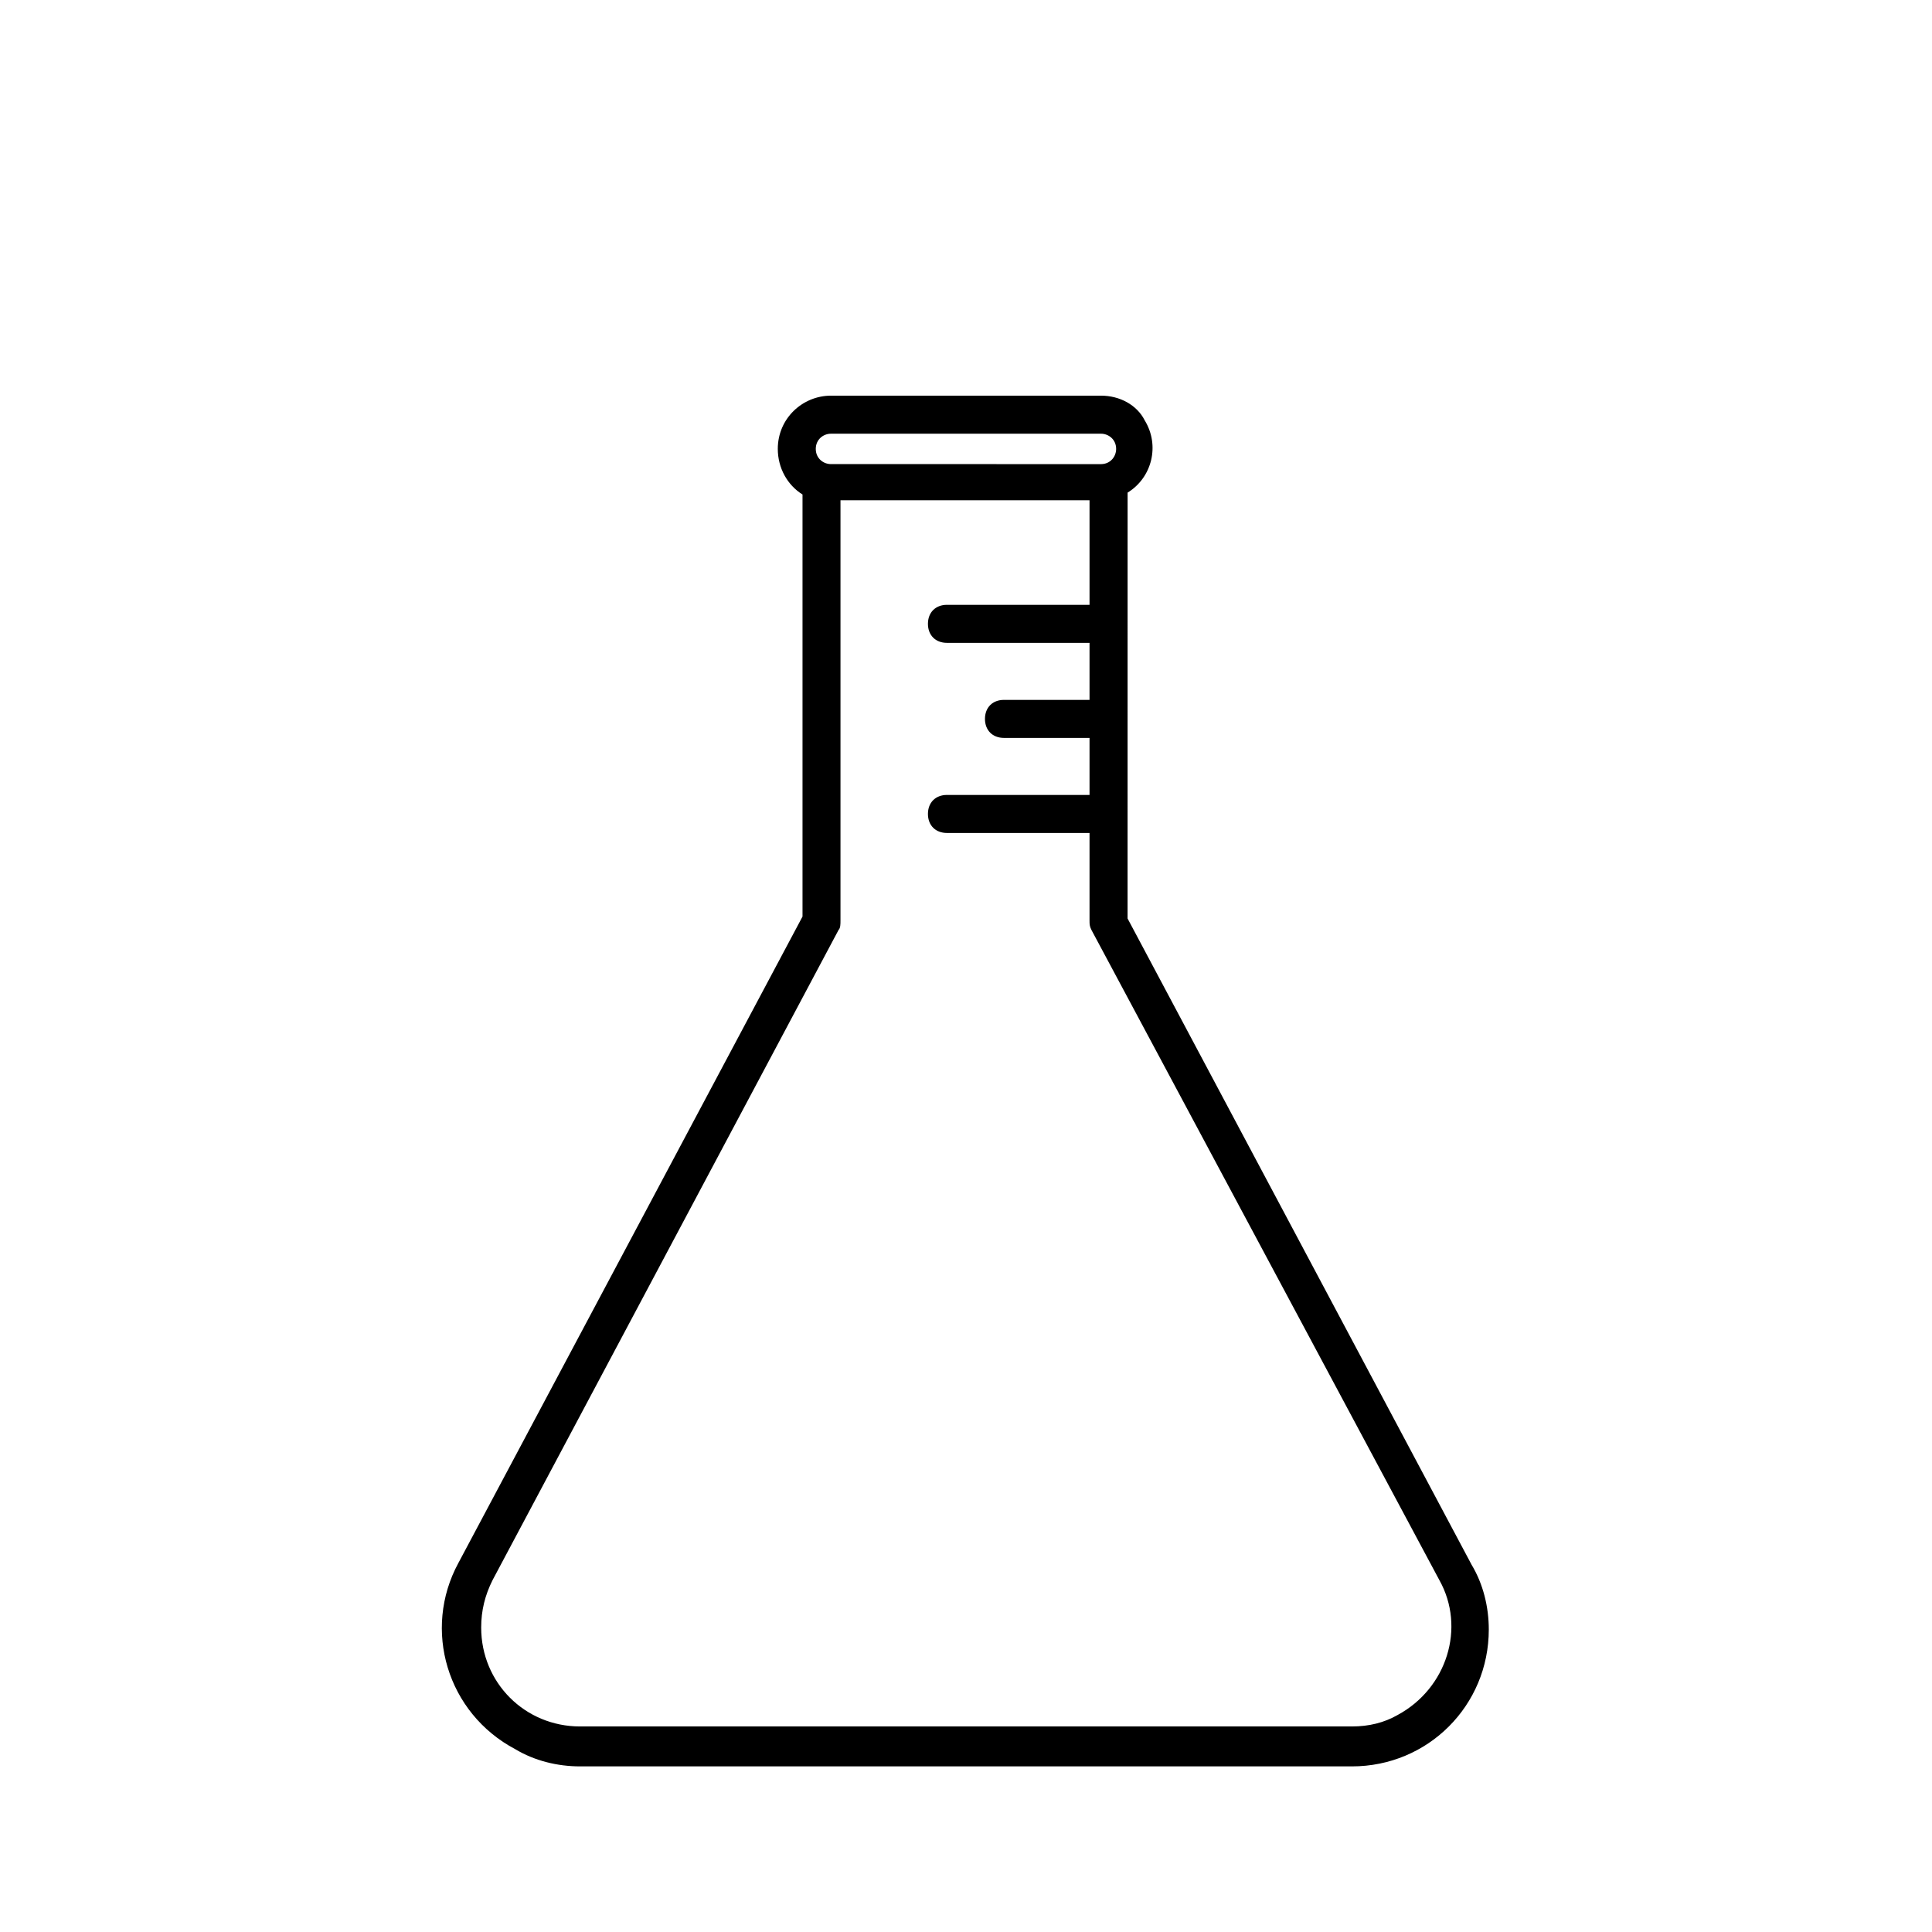
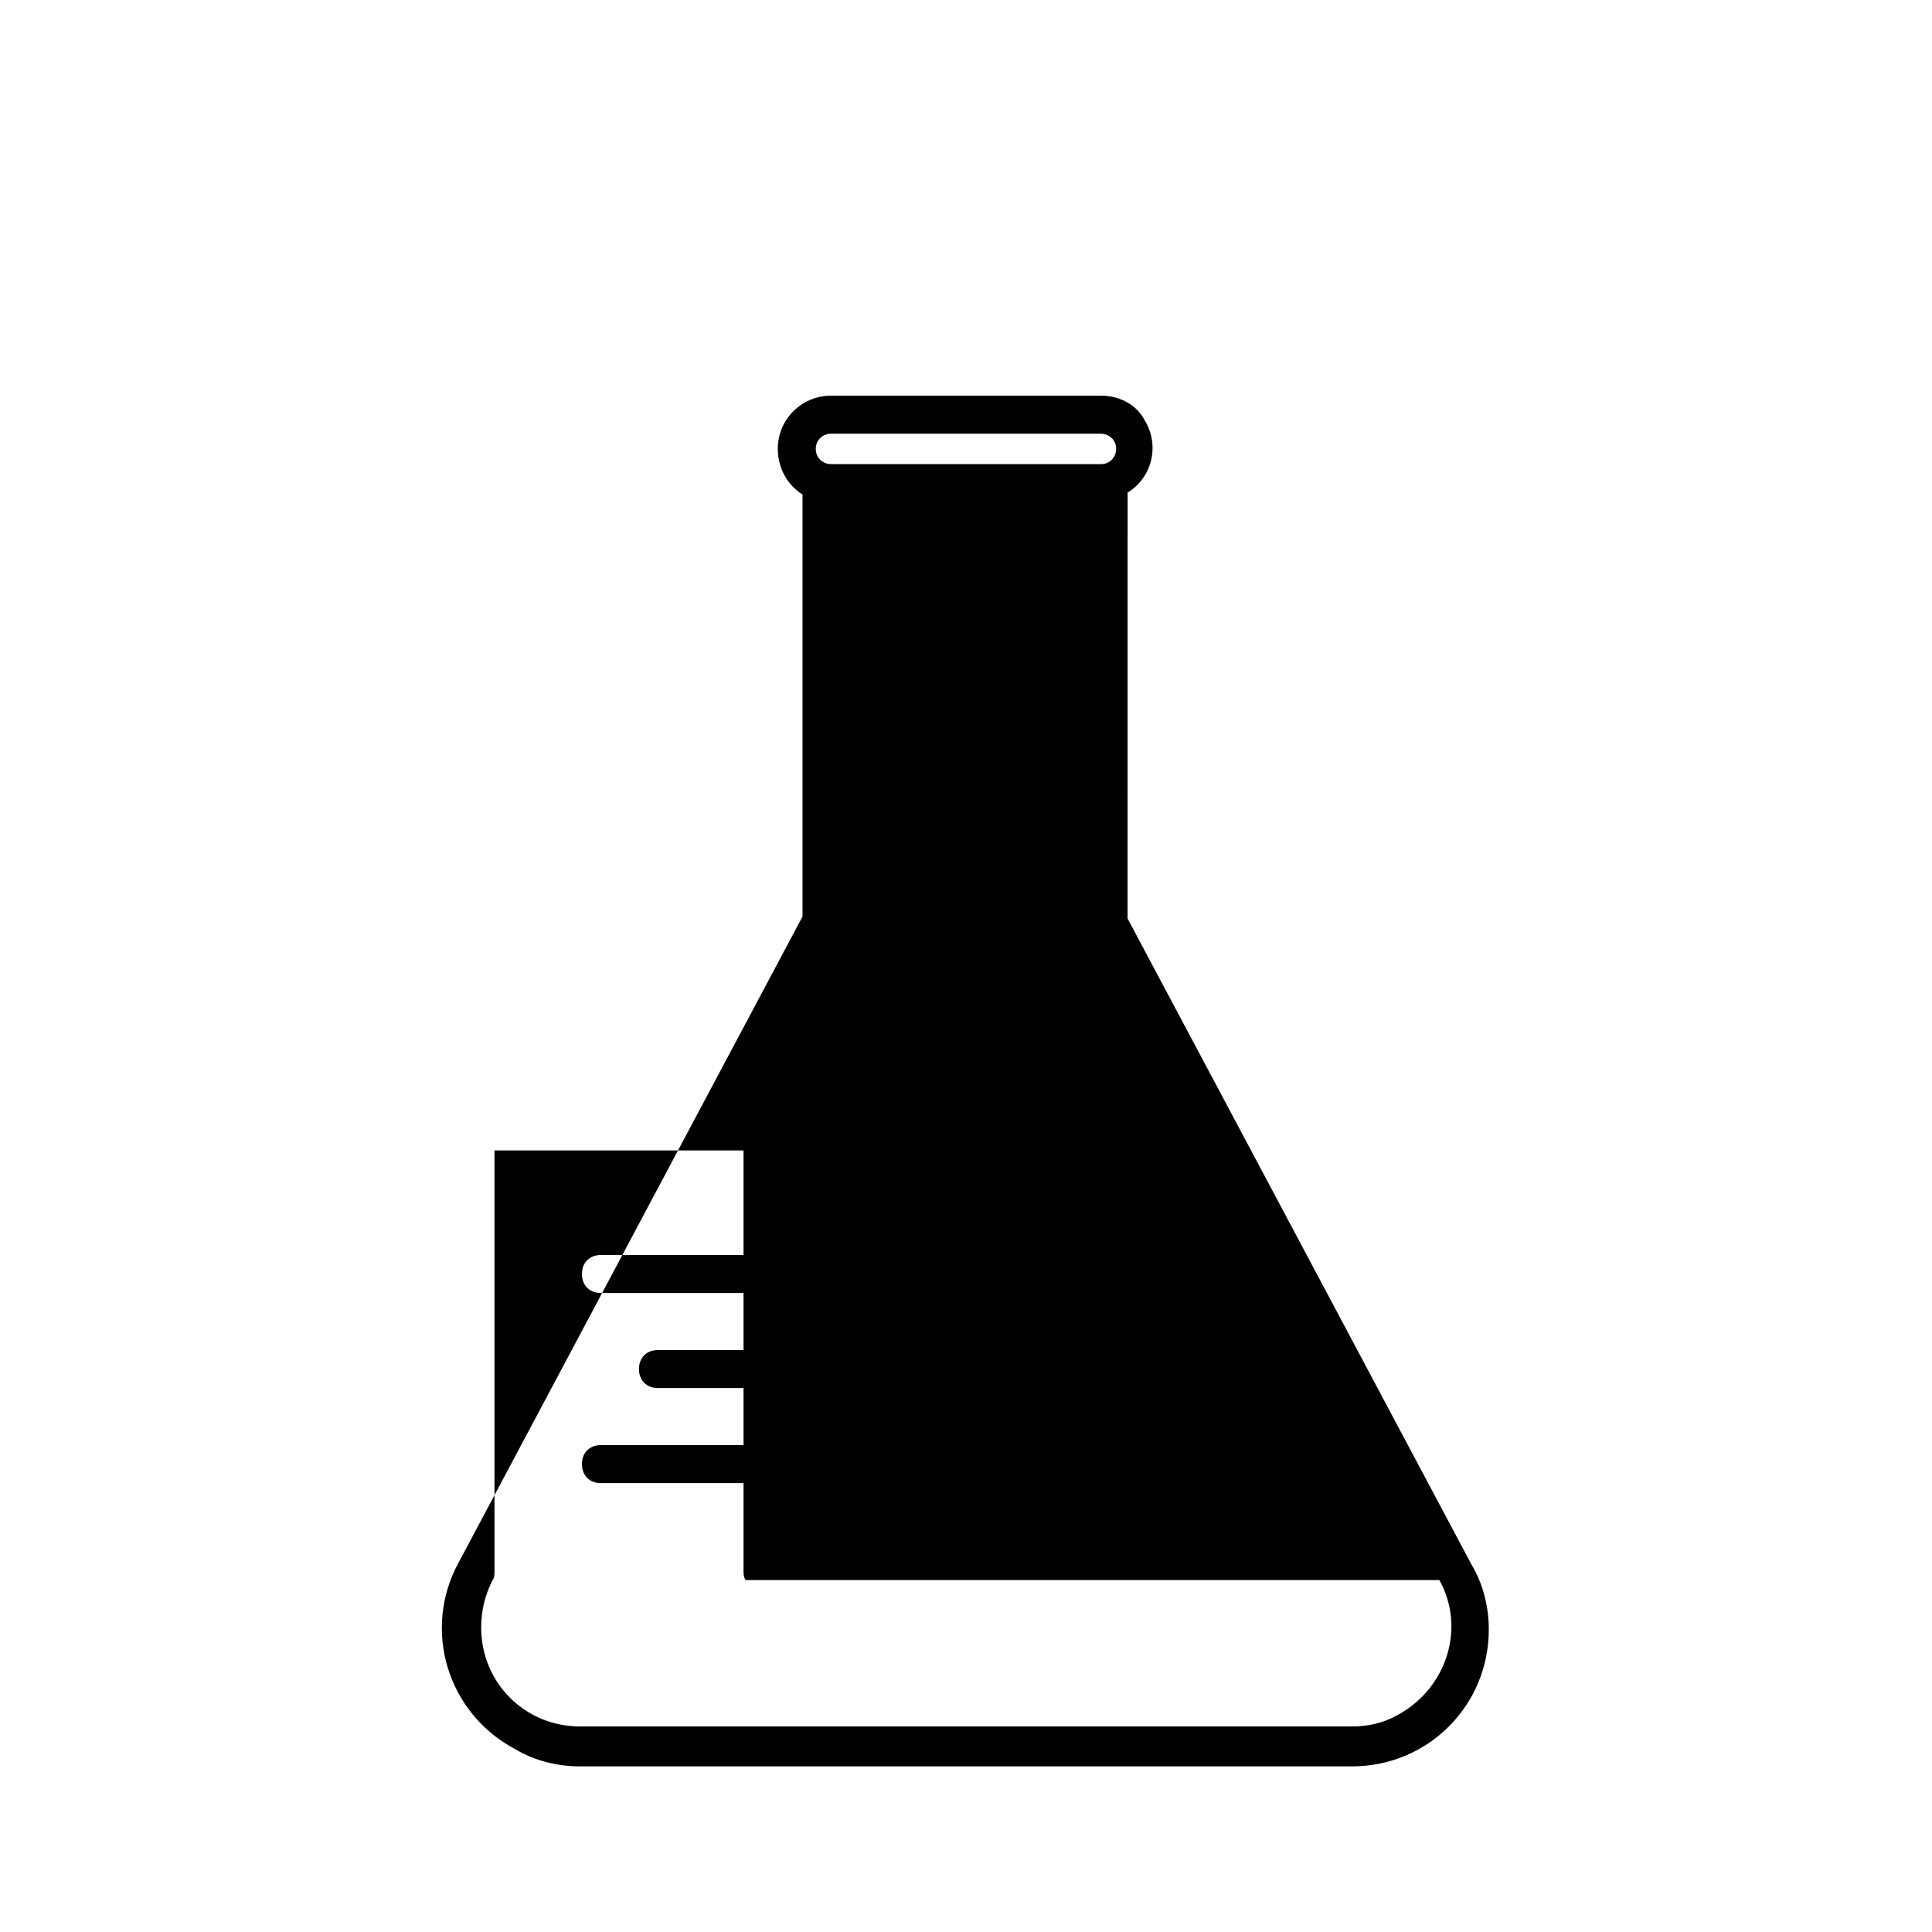
<svg xmlns="http://www.w3.org/2000/svg" fill="#000000" width="800px" height="800px" version="1.1" viewBox="144 144 512 512">
-   <path d="m265.48 558.2c-9.574 17.633-3.023 39.801 15.113 49.375 5.039 3.023 11.082 4.535 17.129 4.535h204.55c20.152 0 36.273-16.121 36.273-36.273 0-6.047-1.512-12.09-4.535-17.129l-91.191-171.3 0.008-112.86c6.551-4.031 8.566-12.594 4.535-19.145-2.019-4.031-6.551-6.551-11.59-6.551h-71.543c-7.559 0-14.105 6.047-14.105 14.105 0 5.039 2.519 9.574 6.551 12.09v111.85zm259.96 4.535c7.055 12.594 2.016 28.719-11.082 35.77-3.527 2.016-7.559 3.023-12.09 3.023h-204.55c-14.609 0-26.199-11.586-26.199-26.199 0-4.535 1.008-8.566 3.023-12.594l91.691-172.3c0.504-0.504 0.504-1.512 0.504-2.519v-111.34h66v27.707h-37.785c-3.023 0-5.039 2.016-5.039 5.039s2.016 5.039 5.039 5.039h37.785v15.113h-22.672c-3.023 0-5.039 2.016-5.039 5.039 0 3.023 2.016 5.039 5.039 5.039h22.672v15.113h-37.785c-3.023 0-5.039 2.016-5.039 5.039 0 3.023 2.016 5.039 5.039 5.039h37.785v23.176c0 1.008 0 1.512 0.504 2.519zm-161.22-303.8h71.539c2.016 0 4.031 1.512 4.031 4.031 0 2.016-1.512 4.031-4.031 4.031l-71.539-0.004c-2.016 0-4.031-1.512-4.031-4.031 0.004-2.519 2.016-4.027 4.031-4.027z" />
+   <path d="m265.48 558.2c-9.574 17.633-3.023 39.801 15.113 49.375 5.039 3.023 11.082 4.535 17.129 4.535h204.55c20.152 0 36.273-16.121 36.273-36.273 0-6.047-1.512-12.09-4.535-17.129l-91.191-171.3 0.008-112.86c6.551-4.031 8.566-12.594 4.535-19.145-2.019-4.031-6.551-6.551-11.59-6.551h-71.543c-7.559 0-14.105 6.047-14.105 14.105 0 5.039 2.519 9.574 6.551 12.09v111.85zm259.96 4.535c7.055 12.594 2.016 28.719-11.082 35.77-3.527 2.016-7.559 3.023-12.09 3.023h-204.55c-14.609 0-26.199-11.586-26.199-26.199 0-4.535 1.008-8.566 3.023-12.594c0.504-0.504 0.504-1.512 0.504-2.519v-111.34h66v27.707h-37.785c-3.023 0-5.039 2.016-5.039 5.039s2.016 5.039 5.039 5.039h37.785v15.113h-22.672c-3.023 0-5.039 2.016-5.039 5.039 0 3.023 2.016 5.039 5.039 5.039h22.672v15.113h-37.785c-3.023 0-5.039 2.016-5.039 5.039 0 3.023 2.016 5.039 5.039 5.039h37.785v23.176c0 1.008 0 1.512 0.504 2.519zm-161.22-303.8h71.539c2.016 0 4.031 1.512 4.031 4.031 0 2.016-1.512 4.031-4.031 4.031l-71.539-0.004c-2.016 0-4.031-1.512-4.031-4.031 0.004-2.519 2.016-4.027 4.031-4.027z" />
</svg>